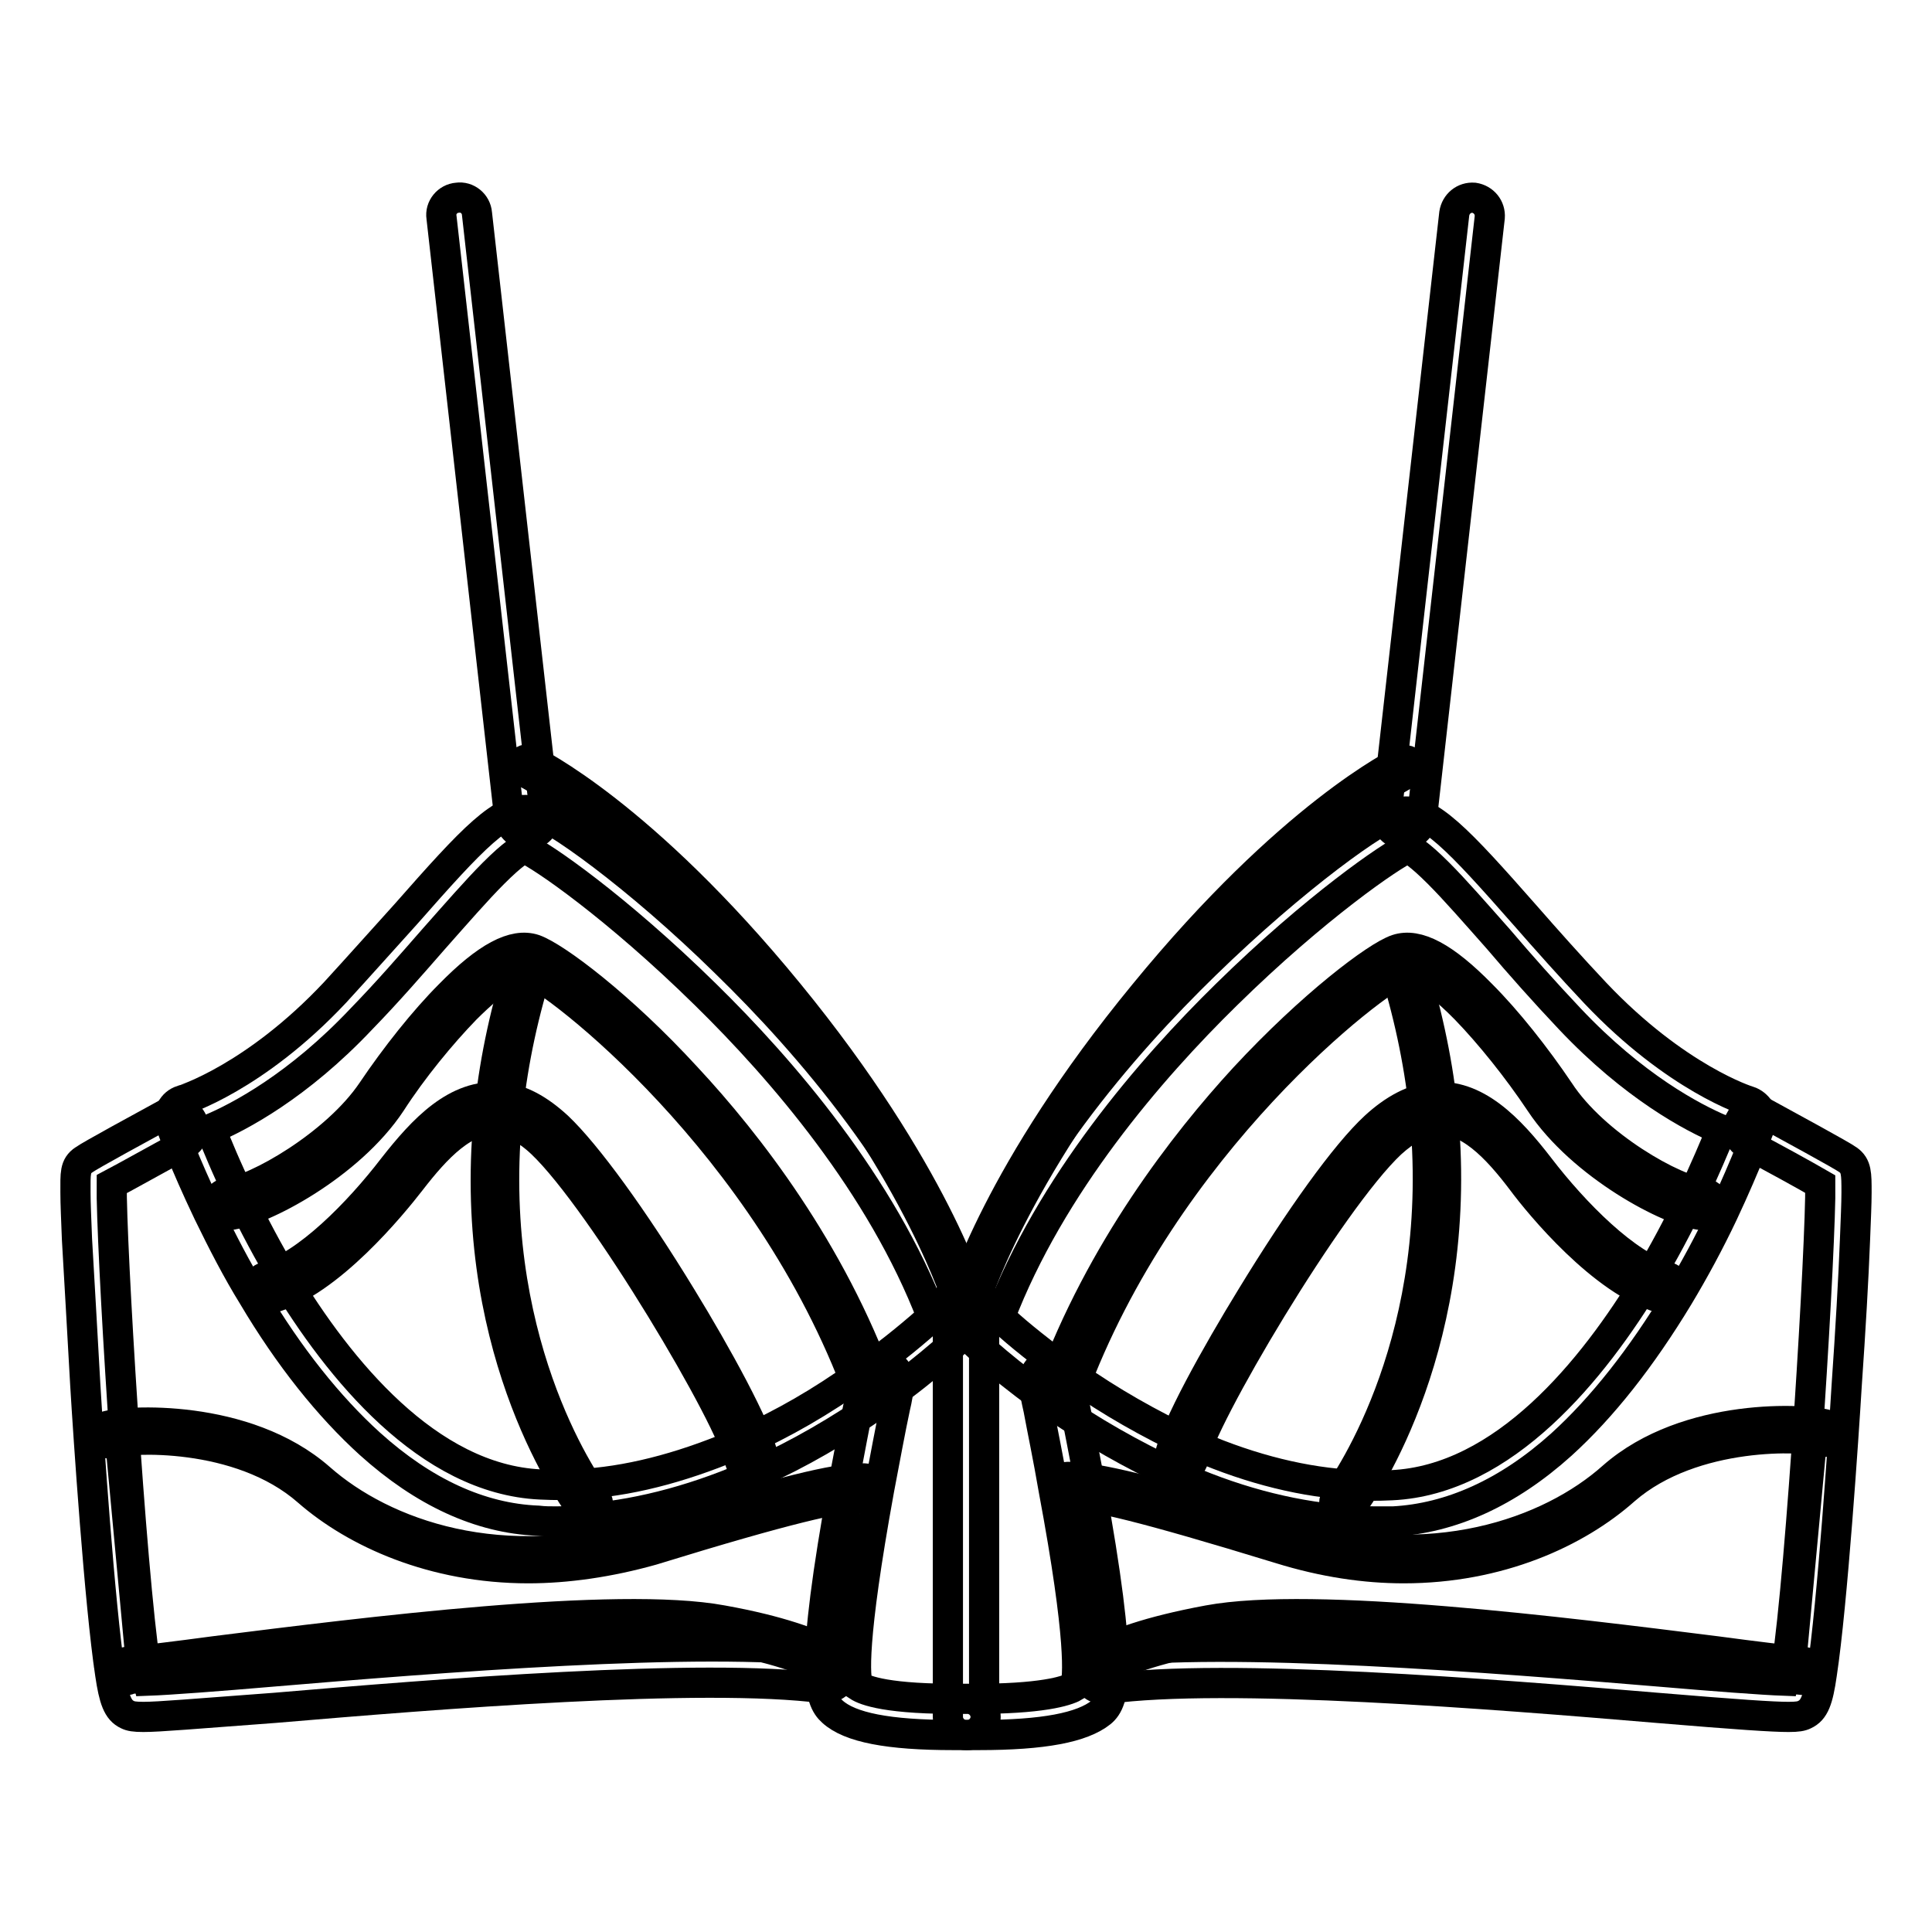
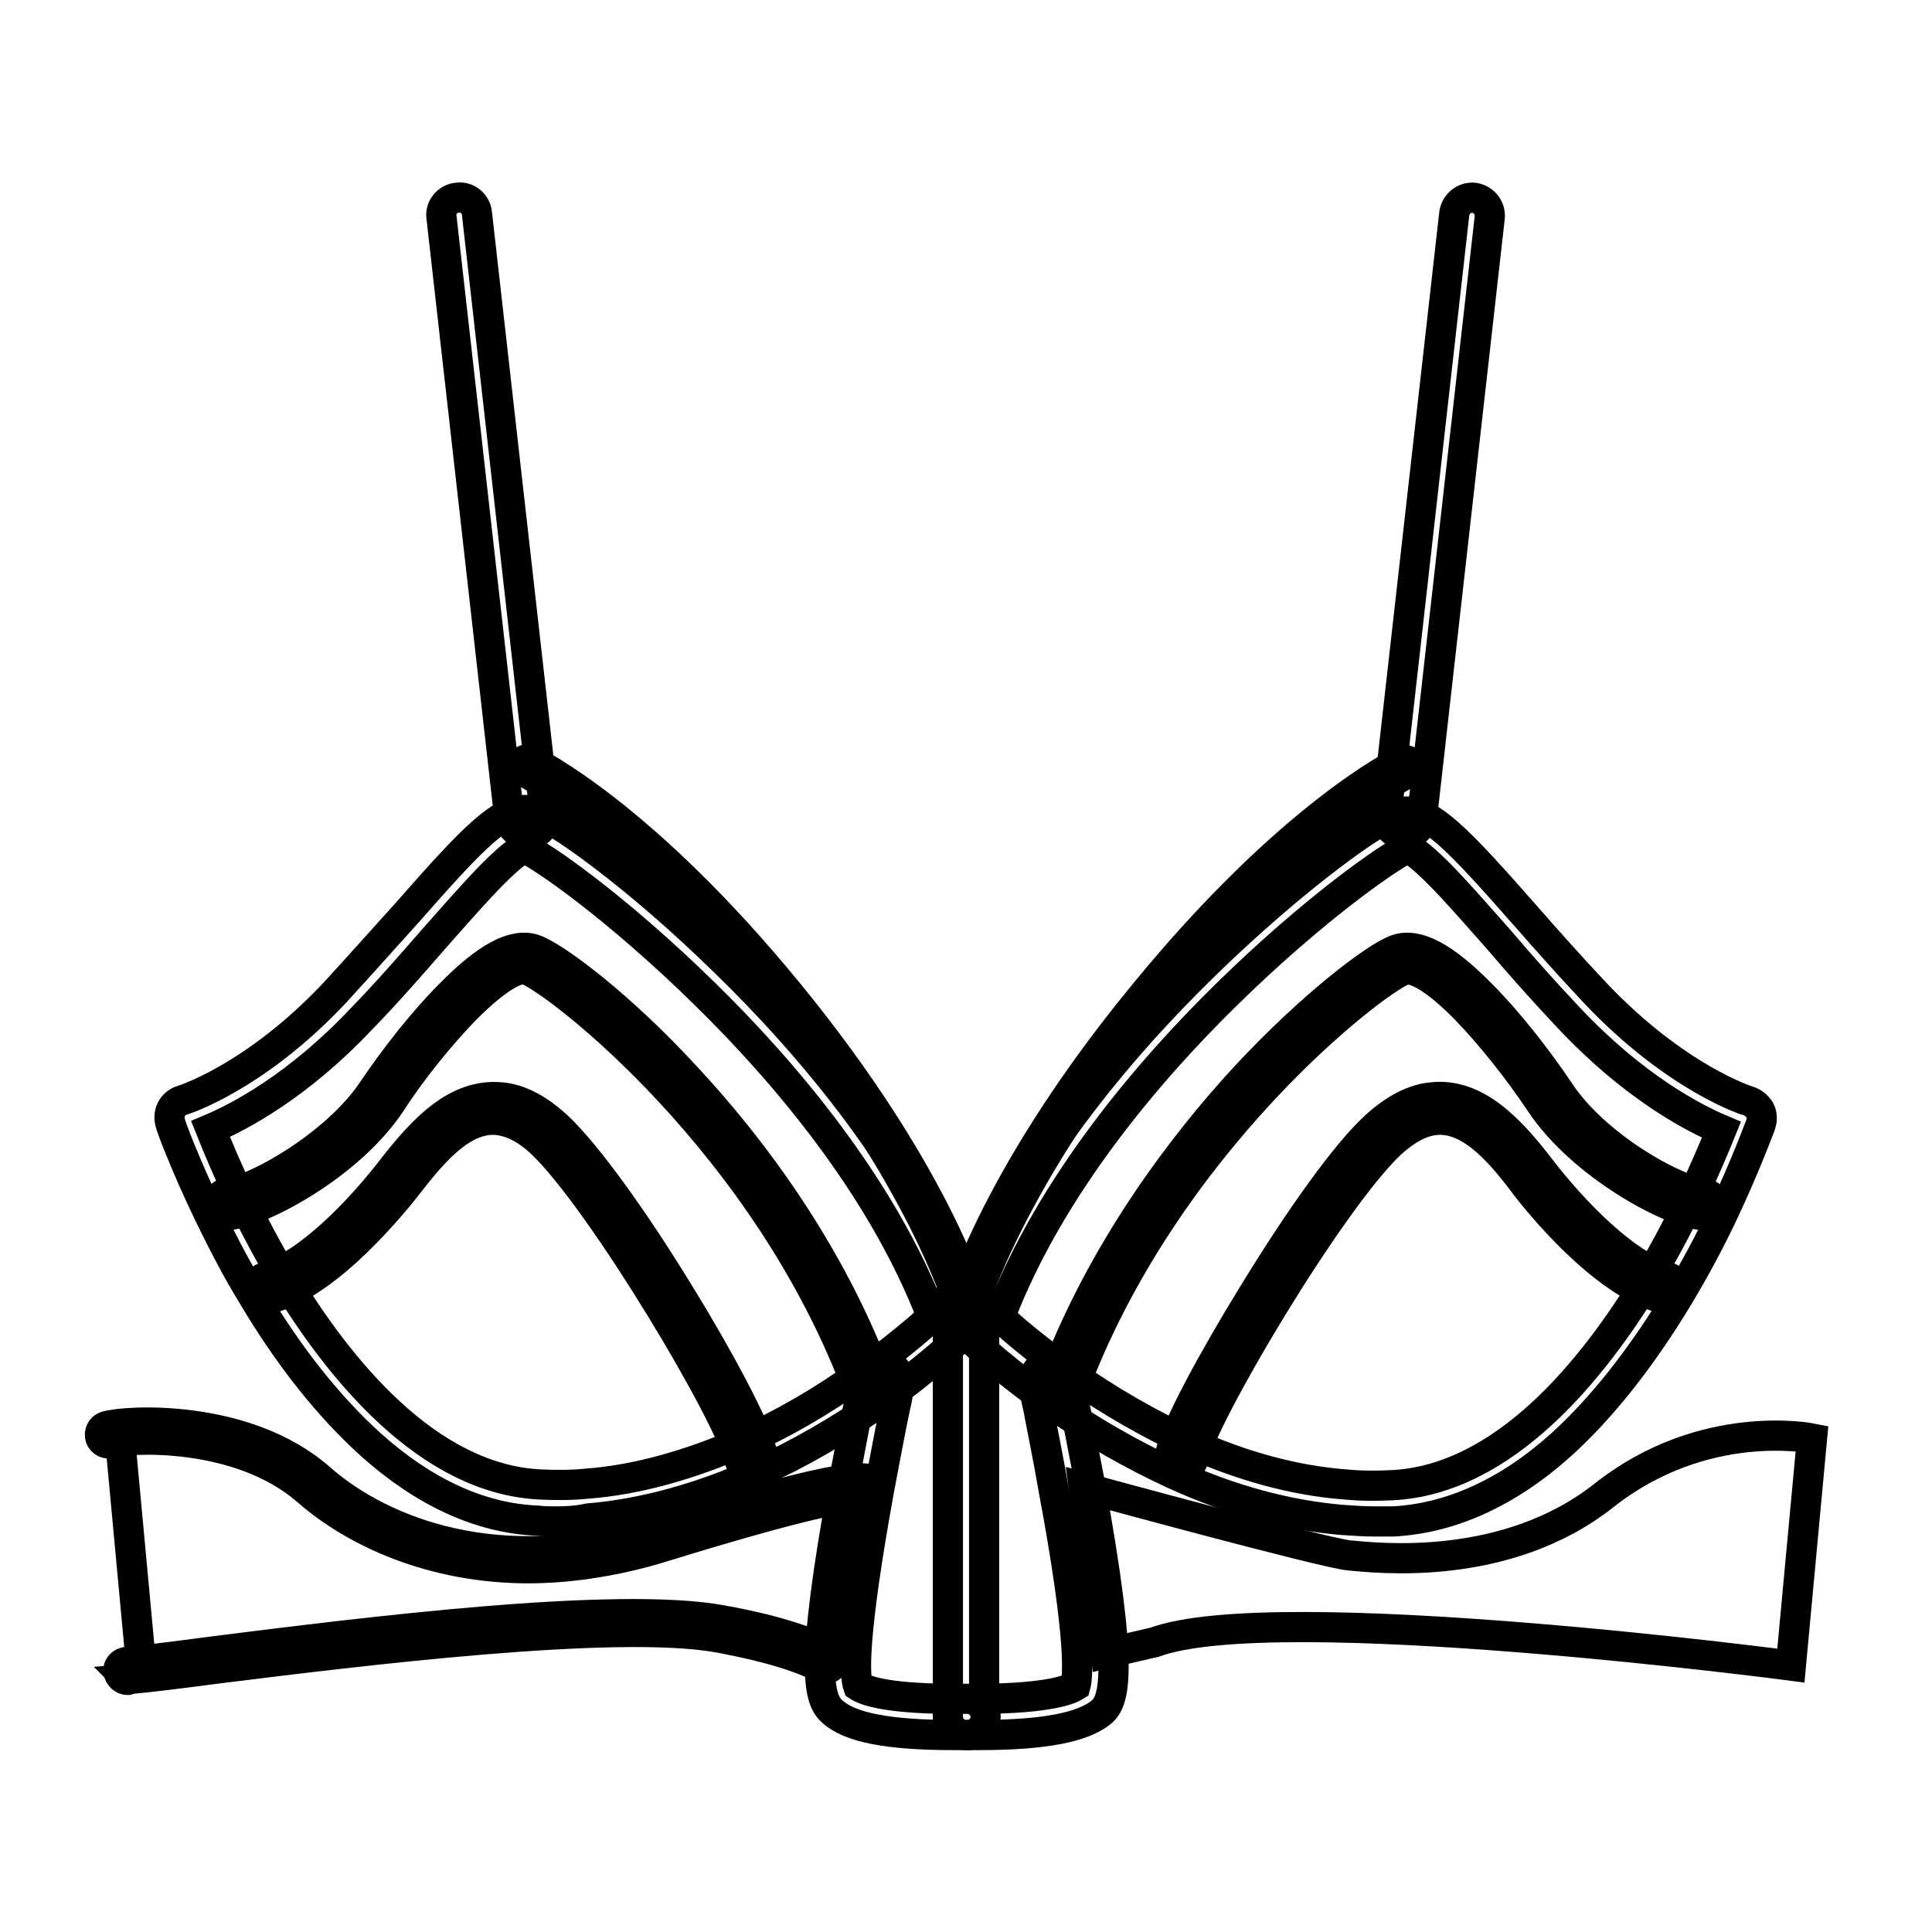
<svg xmlns="http://www.w3.org/2000/svg" version="1.1" x="0px" y="0px" viewBox="0 0 256 256" enable-background="new 0 0 256 256" xml:space="preserve">
  <g>
    <path stroke-width="4" fill-opacity="0" stroke="#000000" d="M15.9,190.6l2.8,30.1c0,0,68.3-9,84.3-3.1l6.5,1.5l2.9-22c0,0-31.8,8.7-35.2,9c-3.4,0.3-20.7,2.4-33.8-8 C30.2,187.7,15.9,190.6,15.9,190.6z M240.1,190.6l-2.8,30.1c0,0-68.3-9-84.3-3.1l-6.5,1.5l-2.9-22c0,0,31.8,8.7,35.2,9 c3.4,0.3,20.7,2.4,33.8-8C225.8,187.7,240.1,190.6,240.1,190.6L240.1,190.6z M128,173.6c-0.4,0-0.7-0.3-0.9-0.7 c-0.1-0.2-4.9-16.8-24-40.2c-19.1-23.3-33.4-30.3-33.6-30.4c-0.4-0.2-0.6-0.7-0.4-1.2c0.2-0.4,0.7-0.6,1.2-0.4 c0.6,0.3,14.8,7.2,34.2,30.9c19.4,23.7,24.2,40.2,24.4,40.8c0.1,0.5-0.1,1-0.6,1.1C128.1,173.6,128.1,173.6,128,173.6z" />
    <path stroke-width="4" fill-opacity="0" stroke="#000000" d="M69.9,110.6c-1.2,0-2.2-0.9-2.4-2.1l-9-79.7c-0.2-1.3,0.8-2.5,2.1-2.6c1.3-0.2,2.5,0.8,2.6,2.1l9,79.7 c0.2,1.3-0.8,2.5-2.1,2.6H69.9z" />
    <path stroke-width="4" fill-opacity="0" stroke="#000000" d="M73.7,201.6c-0.8,0-1.6,0-2.4-0.1c-7.7-0.3-15.2-3.8-22.3-10.2c-5.4-4.9-10.7-11.5-15.5-19.6 c-2.1-3.4-4-7.1-5.9-11c-3.2-6.7-5-11.6-5-11.8c-0.2-0.6-0.2-1.3,0.1-1.9c0.3-0.6,0.8-1,1.4-1.2c0.1,0,9.7-3,20.3-14.3 c3.3-3.6,6.5-7.2,9.4-10.4c8.8-10,12.9-14.4,16.5-13.7c2.7,0.5,14.1,8.6,25.9,20.2c10.9,10.6,25.4,27.4,32.3,46.5 c0.3,0.9,0.1,1.8-0.6,2.5c-0.2,0.2-4.4,4.3-11.3,9.2c-5.3,3.7-10.8,6.9-16.2,9.3c-7.6,3.4-15.2,5.5-22.4,6.1 C76.6,201.5,75.2,201.6,73.7,201.6L73.7,201.6z M27.9,149.6c0.8,2,2.1,5.2,4,9.1c1.8,3.7,3.7,7.3,5.7,10.6 c7.3,12.1,19.1,26.7,34,27.4c2,0.1,4.1,0.1,6.1-0.1c6.7-0.5,13.7-2.5,20.8-5.6c5.2-2.3,10.4-5.3,15.4-8.9c4.6-3.2,7.9-6.1,9.6-7.6 c-6.7-17.5-19.9-32.8-30-42.7c-11.8-11.6-21.8-18.5-24-19.4c-0.4,0.1-1.5,0.7-4.1,3.3c-2.2,2.2-4.9,5.3-8,8.8 c-2.8,3.2-6,6.9-9.5,10.5C39.5,143.9,31.7,148,27.9,149.6L27.9,149.6z" />
    <path stroke-width="4" fill-opacity="0" stroke="#000000" d="M115.3,185.6c-0.6,0-1.2-0.4-1.4-1c-12.2-33.2-40.2-54.7-44.1-56.1c-1.1-0.4-3.7,0.8-8.1,5.2 c-3.2,3.3-7,7.9-9.9,12.4c-5.5,8.3-17.1,14.4-21.4,14.9c-0.8,0.1-1.6-0.5-1.6-1.3c-0.1-0.8,0.5-1.6,1.3-1.6 c3.8-0.4,14.4-6.4,19.2-13.5c3.1-4.6,6.9-9.4,10.3-12.8c4.9-5,8.5-6.9,11.2-6c2.8,1,11.4,7.4,20.2,17c8.1,8.7,19.1,22.9,25.6,40.8 c0.3,0.8-0.1,1.6-0.9,1.9C115.7,185.6,115.5,185.6,115.3,185.6z" />
-     <path stroke-width="4" fill-opacity="0" stroke="#000000" d="M78,200.4c-0.4,0-0.7-0.2-1-0.5l-0.1-0.2c-1.6-2.2-15.4-22-12-53c0.7-6.6,2.2-13.3,4.3-19.9 c0.2-0.6,0.9-1,1.5-0.8c0.6,0.2,1,0.9,0.8,1.5c-2.1,6.5-3.5,13-4.2,19.5c-3.2,30.1,10,49.3,11.6,51.4c0.1,0.1,0.1,0.2,0.1,0.2 c0.4,0.5,0.3,1.3-0.3,1.7C78.5,200.3,78.2,200.4,78,200.4z" />
    <path stroke-width="4" fill-opacity="0" stroke="#000000" d="M99.5,194.7c-0.7,0-1.3-0.5-1.5-1.2c-0.9-5.3-18.2-34.4-26.2-42c-2-1.9-4-2.9-5.9-3.1 c-4.3-0.4-8.1,3.7-11.5,8.1c-2.4,3.1-10.8,13.4-18.4,15.5c-0.8,0.2-1.6-0.2-1.8-1c-0.2-0.8,0.2-1.6,1-1.8 c5.4-1.5,12.3-8.5,16.9-14.5c4-5.1,8.4-9.8,14.2-9.3c2.6,0.2,5.1,1.6,7.6,3.9c3.8,3.6,10,12.1,16.4,22.6 c4.6,7.5,10.1,17.5,10.8,21.1c0.1,0.8-0.4,1.6-1.2,1.7H99.5L99.5,194.7z" />
-     <path stroke-width="4" fill-opacity="0" stroke="#000000" d="M19,227.5c-1.2,0-1.7-0.1-2.1-0.3c-1.3-0.6-1.8-2-2.3-5.4c-1.4-9.2-2.9-31.6-3.3-38.3 c-0.4-7.2-0.8-14.1-1.1-19.3c-0.1-2.6-0.2-4.7-0.2-6.2c0-2.5-0.1-3.5,1.1-4.3c0.8-0.6,8-4.5,11.1-6.2c1.2-0.6,2.6-0.2,3.2,0.9 s0.2,2.6-0.9,3.2c-3.7,2-7.8,4.3-9.7,5.3c-0.1,7.5,2.5,50.9,4.5,64.1c0.1,0.7,0.2,1.3,0.3,1.7c2.8-0.1,9.4-0.6,16.4-1.2 c21.4-1.8,57.2-4.7,73.7-2.6c1.3,0.2,2.2,1.4,2.1,2.7c-0.2,1.3-1.4,2.2-2.7,2.1c-16-2.1-51.5,0.8-72.7,2.6 C25.6,227.1,21.1,227.5,19,227.5L19,227.5z" />
    <path stroke-width="4" fill-opacity="0" stroke="#000000" d="M70,207.8c-12.6,0-22.9-4.7-29.2-10.2c-9.1-8-24-7.1-26-6.4c-0.6,0.2-1.3-0.1-1.5-0.7 c-0.2-0.6,0.1-1.3,0.7-1.5c2.5-0.8,18.5-1.8,28.4,6.9c8.4,7.4,24.1,13.1,43.3,7.2c18.8-5.8,24.9-7.1,28.2-7.2c0.3,0,0.5,0,0.7,0 c0.7,0,1.2,0.5,1.2,1.2c0,0.7-0.5,1.2-1.2,1.2c-0.2,0-0.4,0-0.6,0c-3.2,0.2-9.1,1.4-27.6,7.1C80.7,207,75.1,207.8,70,207.8 L70,207.8z M16.9,222.6c-0.6,0-1.1-0.5-1.2-1.1c-0.1-0.7,0.4-1.2,1.1-1.3c2.3-0.2,6.4-0.7,11.6-1.4c19.9-2.5,53.3-6.7,67.3-4.1 c7.8,1.4,12,3.1,14.2,4.2c0.6,0.3,0.8,1,0.5,1.6c-0.3,0.6-1,0.8-1.6,0.5c-2-1.1-6-2.6-13.5-4c-13.6-2.5-48.1,1.8-66.6,4.1 c-5.3,0.7-9.4,1.2-11.8,1.4C17,222.6,17,222.6,16.9,222.6z" />
    <path stroke-width="4" fill-opacity="0" stroke="#000000" d="M126.3,229.9c-8.6,0-13.7-1-16-3.1c-1.8-1.6-3.1-5.2,1.5-30.4c0.8-4.2,1.5-8,2.1-10.8 c0.2-1.2,0.4-2.2,0.6-3c0.2-1.3,1.5-2.1,2.8-1.9c1.3,0.2,2.1,1.5,1.9,2.8c-0.2,0.8-0.3,1.8-0.6,3c-0.6,2.8-1.3,6.6-2.1,10.8 c-3.7,20.3-3.2,25-2.8,26.1c0.9,0.6,3.9,1.8,14,1.7h0.5c1.3,0,2.4,1.1,2.4,2.4s-1.1,2.4-2.4,2.4h-0.4 C127.1,229.9,126.7,229.9,126.3,229.9L126.3,229.9z M128,173.6c-0.1,0-0.2,0-0.2,0c-0.5-0.1-0.8-0.6-0.6-1.1 c0.2-0.7,5-17.2,24.4-40.8c19.4-23.7,33.6-30.6,34.2-30.9c0.4-0.2,1,0,1.2,0.4c0.2,0.4,0,1-0.4,1.2c-0.1,0.1-14.5,7.1-33.6,30.4 c-19.1,23.4-24,40-24,40.2C128.7,173.4,128.4,173.6,128,173.6L128,173.6z" />
    <path stroke-width="4" fill-opacity="0" stroke="#000000" d="M186.1,110.6c-0.1,0-0.2,0-0.3,0c-1.3-0.2-2.2-1.3-2.1-2.6l9-79.7c0.2-1.3,1.3-2.2,2.6-2.1 c1.3,0.2,2.2,1.3,2.1,2.6l-9,79.7C188.3,109.7,187.3,110.6,186.1,110.6z" />
    <path stroke-width="4" fill-opacity="0" stroke="#000000" d="M182.2,201.6c-1.4,0-2.9-0.1-4.3-0.2c-7.2-0.6-14.8-2.6-22.4-6.1c-5.4-2.5-10.9-5.6-16.2-9.3 c-0.5-0.3-1-0.7-1.4-1c-6.1-4.4-9.7-8-9.9-8.2c-0.7-0.7-0.9-1.6-0.6-2.5c6.9-19.2,21.4-35.9,32.3-46.5 c11.8-11.5,23.2-19.7,25.9-20.2c3.6-0.7,7.7,3.7,16.5,13.7c2.8,3.2,6,6.8,9.3,10.3c10.7,11.3,20.2,14.3,20.3,14.3 c0.6,0.2,1.1,0.6,1.5,1.2c0.3,0.6,0.3,1.3,0.1,1.9c-0.1,0.2-1.8,5-5,11.8c-1.8,3.8-3.8,7.5-5.9,11c-4.9,8.1-10.1,14.7-15.5,19.6 c-7.1,6.4-14.7,9.8-22.3,10.2C183.8,201.6,183,201.6,182.2,201.6L182.2,201.6z M140.7,181.2c0.4,0.3,0.9,0.7,1.4,1 c5.1,3.6,10.3,6.5,15.4,8.9c7.1,3.2,14.1,5.1,20.8,5.6c2.1,0.2,4.1,0.2,6.1,0.1c14.9-0.7,26.7-15.3,34-27.4c2-3.3,3.9-6.9,5.7-10.6 c1.8-3.8,3.2-7.1,4-9.1c-3.8-1.6-11.6-5.7-20.1-14.7c-3.4-3.6-6.6-7.2-9.4-10.5c-3.1-3.5-5.8-6.6-8-8.8c-2.6-2.6-3.7-3.2-4.1-3.3 c-2.1,0.9-12.2,7.8-24,19.4c-10.1,9.9-23.3,25.2-30,42.7C133.9,175.9,136.8,178.3,140.7,181.2L140.7,181.2z" />
    <path stroke-width="4" fill-opacity="0" stroke="#000000" d="M140.7,185.6c-0.2,0-0.3,0-0.5-0.1c-0.8-0.3-1.2-1.1-0.9-1.9c6.6-17.9,17.6-32.1,25.6-40.8 c8.9-9.6,17.5-16.1,20.2-17c2.7-0.9,6.3,1,11.2,6c3.4,3.4,7.2,8.2,10.3,12.8c4.7,7.2,15.4,13.2,19.2,13.5c0.8,0.1,1.4,0.8,1.3,1.6 c-0.1,0.8-0.8,1.4-1.6,1.3c-4.2-0.4-15.9-6.6-21.4-14.9c-3-4.5-6.7-9.1-9.9-12.4c-5.6-5.7-7.7-5.3-8.1-5.2 c-3.8,1.3-31.9,22.9-44.1,56.1C141.8,185.2,141.3,185.6,140.7,185.6z" />
-     <path stroke-width="4" fill-opacity="0" stroke="#000000" d="M178,200.4c-0.2,0-0.5-0.1-0.7-0.2c-0.5-0.4-0.7-1.1-0.3-1.7c0,0,0.1-0.1,0.1-0.2 c1.5-2.1,14.8-21.2,11.6-51.4c-0.7-6.4-2.1-13-4.2-19.5c-0.2-0.6,0.1-1.3,0.8-1.5s1.3,0.1,1.5,0.8c2.1,6.7,3.6,13.4,4.3,19.9 c3.3,31-10.4,50.9-12,53l-0.1,0.2C178.7,200.2,178.3,200.4,178,200.4z" />
    <path stroke-width="4" fill-opacity="0" stroke="#000000" d="M156.5,194.7c-0.1,0-0.2,0-0.3,0c-0.8-0.1-1.3-0.9-1.2-1.7c0.6-3.6,6.2-13.6,10.8-21.1 c6.4-10.5,12.5-19,16.4-22.6c2.5-2.3,5.1-3.7,7.6-3.9c5.7-0.6,10.2,4.1,14.2,9.3c4.6,6,11.5,13,16.9,14.5c0.8,0.2,1.3,1.1,1,1.8 c-0.2,0.8-1.1,1.3-1.8,1c-7.7-2.2-16.1-12.4-18.4-15.5c-3.4-4.5-7.2-8.5-11.5-8.1c-1.9,0.2-3.8,1.2-5.9,3.1 c-8.1,7.6-25.3,36.7-26.2,42C157.8,194.2,157.2,194.7,156.5,194.7L156.5,194.7z" />
-     <path stroke-width="4" fill-opacity="0" stroke="#000000" d="M237,227.5c-2.1,0-6.6-0.3-17.4-1.2c-21.4-1.8-57.2-4.7-73-2.5c-1.3,0.2-2.5-0.7-2.7-2.1 c-0.2-1.3,0.7-2.5,2.1-2.7c16.3-2.2,52.5,0.7,74,2.5c7,0.6,13.6,1.1,16.4,1.2c0.1-0.4,0.2-0.9,0.3-1.7c2-13.1,4.6-56.5,4.5-64.1 c-1.9-1.1-6.4-3.6-9.7-5.3c-1.2-0.6-1.6-2.1-0.9-3.2c0.6-1.2,2.1-1.6,3.2-0.9c3.1,1.7,10.3,5.6,11.1,6.2c1.1,0.8,1.1,1.8,1.1,4.3 c0,1.5-0.1,3.6-0.2,6.2c-0.2,5.2-0.6,12.1-1.1,19.3c-0.4,6.6-1.9,29.1-3.3,38.3c-0.5,3.5-1,4.8-2.3,5.4 C238.7,227.4,238.2,227.5,237,227.5L237,227.5z" />
-     <path stroke-width="4" fill-opacity="0" stroke="#000000" d="M186,207.8c-5.1,0-10.6-0.8-16.4-2.6c-18.6-5.7-24.5-7-27.6-7.1c-0.2,0-0.4,0-0.6,0c-0.7,0-1.2-0.5-1.2-1.2 c0-0.7,0.5-1.2,1.2-1.2c0.2,0,0.4,0,0.7,0c3.3,0.2,9.4,1.4,28.3,7.2c19.2,5.9,35,0.2,43.3-7.2c9.9-8.7,25.9-7.7,28.4-6.9 c0.6,0.2,0.9,0.9,0.7,1.5c-0.2,0.6-0.9,0.9-1.5,0.7c-2-0.7-16.9-1.5-26,6.4C208.9,203.1,198.6,207.8,186,207.8L186,207.8z  M239,222.6h-0.1c-2.3-0.2-6.5-0.7-11.8-1.4c-18.5-2.3-53-6.7-66.6-4.1c-7.8,1.4-11.8,3.1-13.8,4.1c-0.6,0.3-1.3,0.1-1.6-0.5 c-0.3-0.6-0.1-1.3,0.5-1.6c2.1-1.2,6.4-2.9,14.5-4.4c14-2.6,47.4,1.6,67.3,4.1c5.2,0.7,9.4,1.2,11.6,1.4c0.7,0.1,1.1,0.6,1.1,1.3 C240.2,222.1,239.6,222.6,239,222.6L239,222.6z" />
    <path stroke-width="4" fill-opacity="0" stroke="#000000" d="M129.7,229.9H128c-1.3,0-2.4-1.1-2.4-2.4v-54.8c0-1.3,1.1-2.4,2.4-2.4s2.4,1.1,2.4,2.4v52.4 c8.6-0.1,11.3-1.2,12.1-1.7c0.3-1.1,0.9-5.8-2.9-26.1c-0.7-4.1-1.5-7.9-2-10.6c-0.3-1.3-0.5-2.4-0.6-3.2c-0.2-1.3,0.6-2.6,1.9-2.8 c1.3-0.2,2.6,0.6,2.8,1.9c0.2,0.8,0.4,1.9,0.6,3.2c0.6,2.8,1.3,6.6,2.1,10.7c4.6,25.2,3.3,28.9,1.5,30.4 C143.4,228.9,138.3,229.9,129.7,229.9L129.7,229.9z" />
  </g>
</svg>